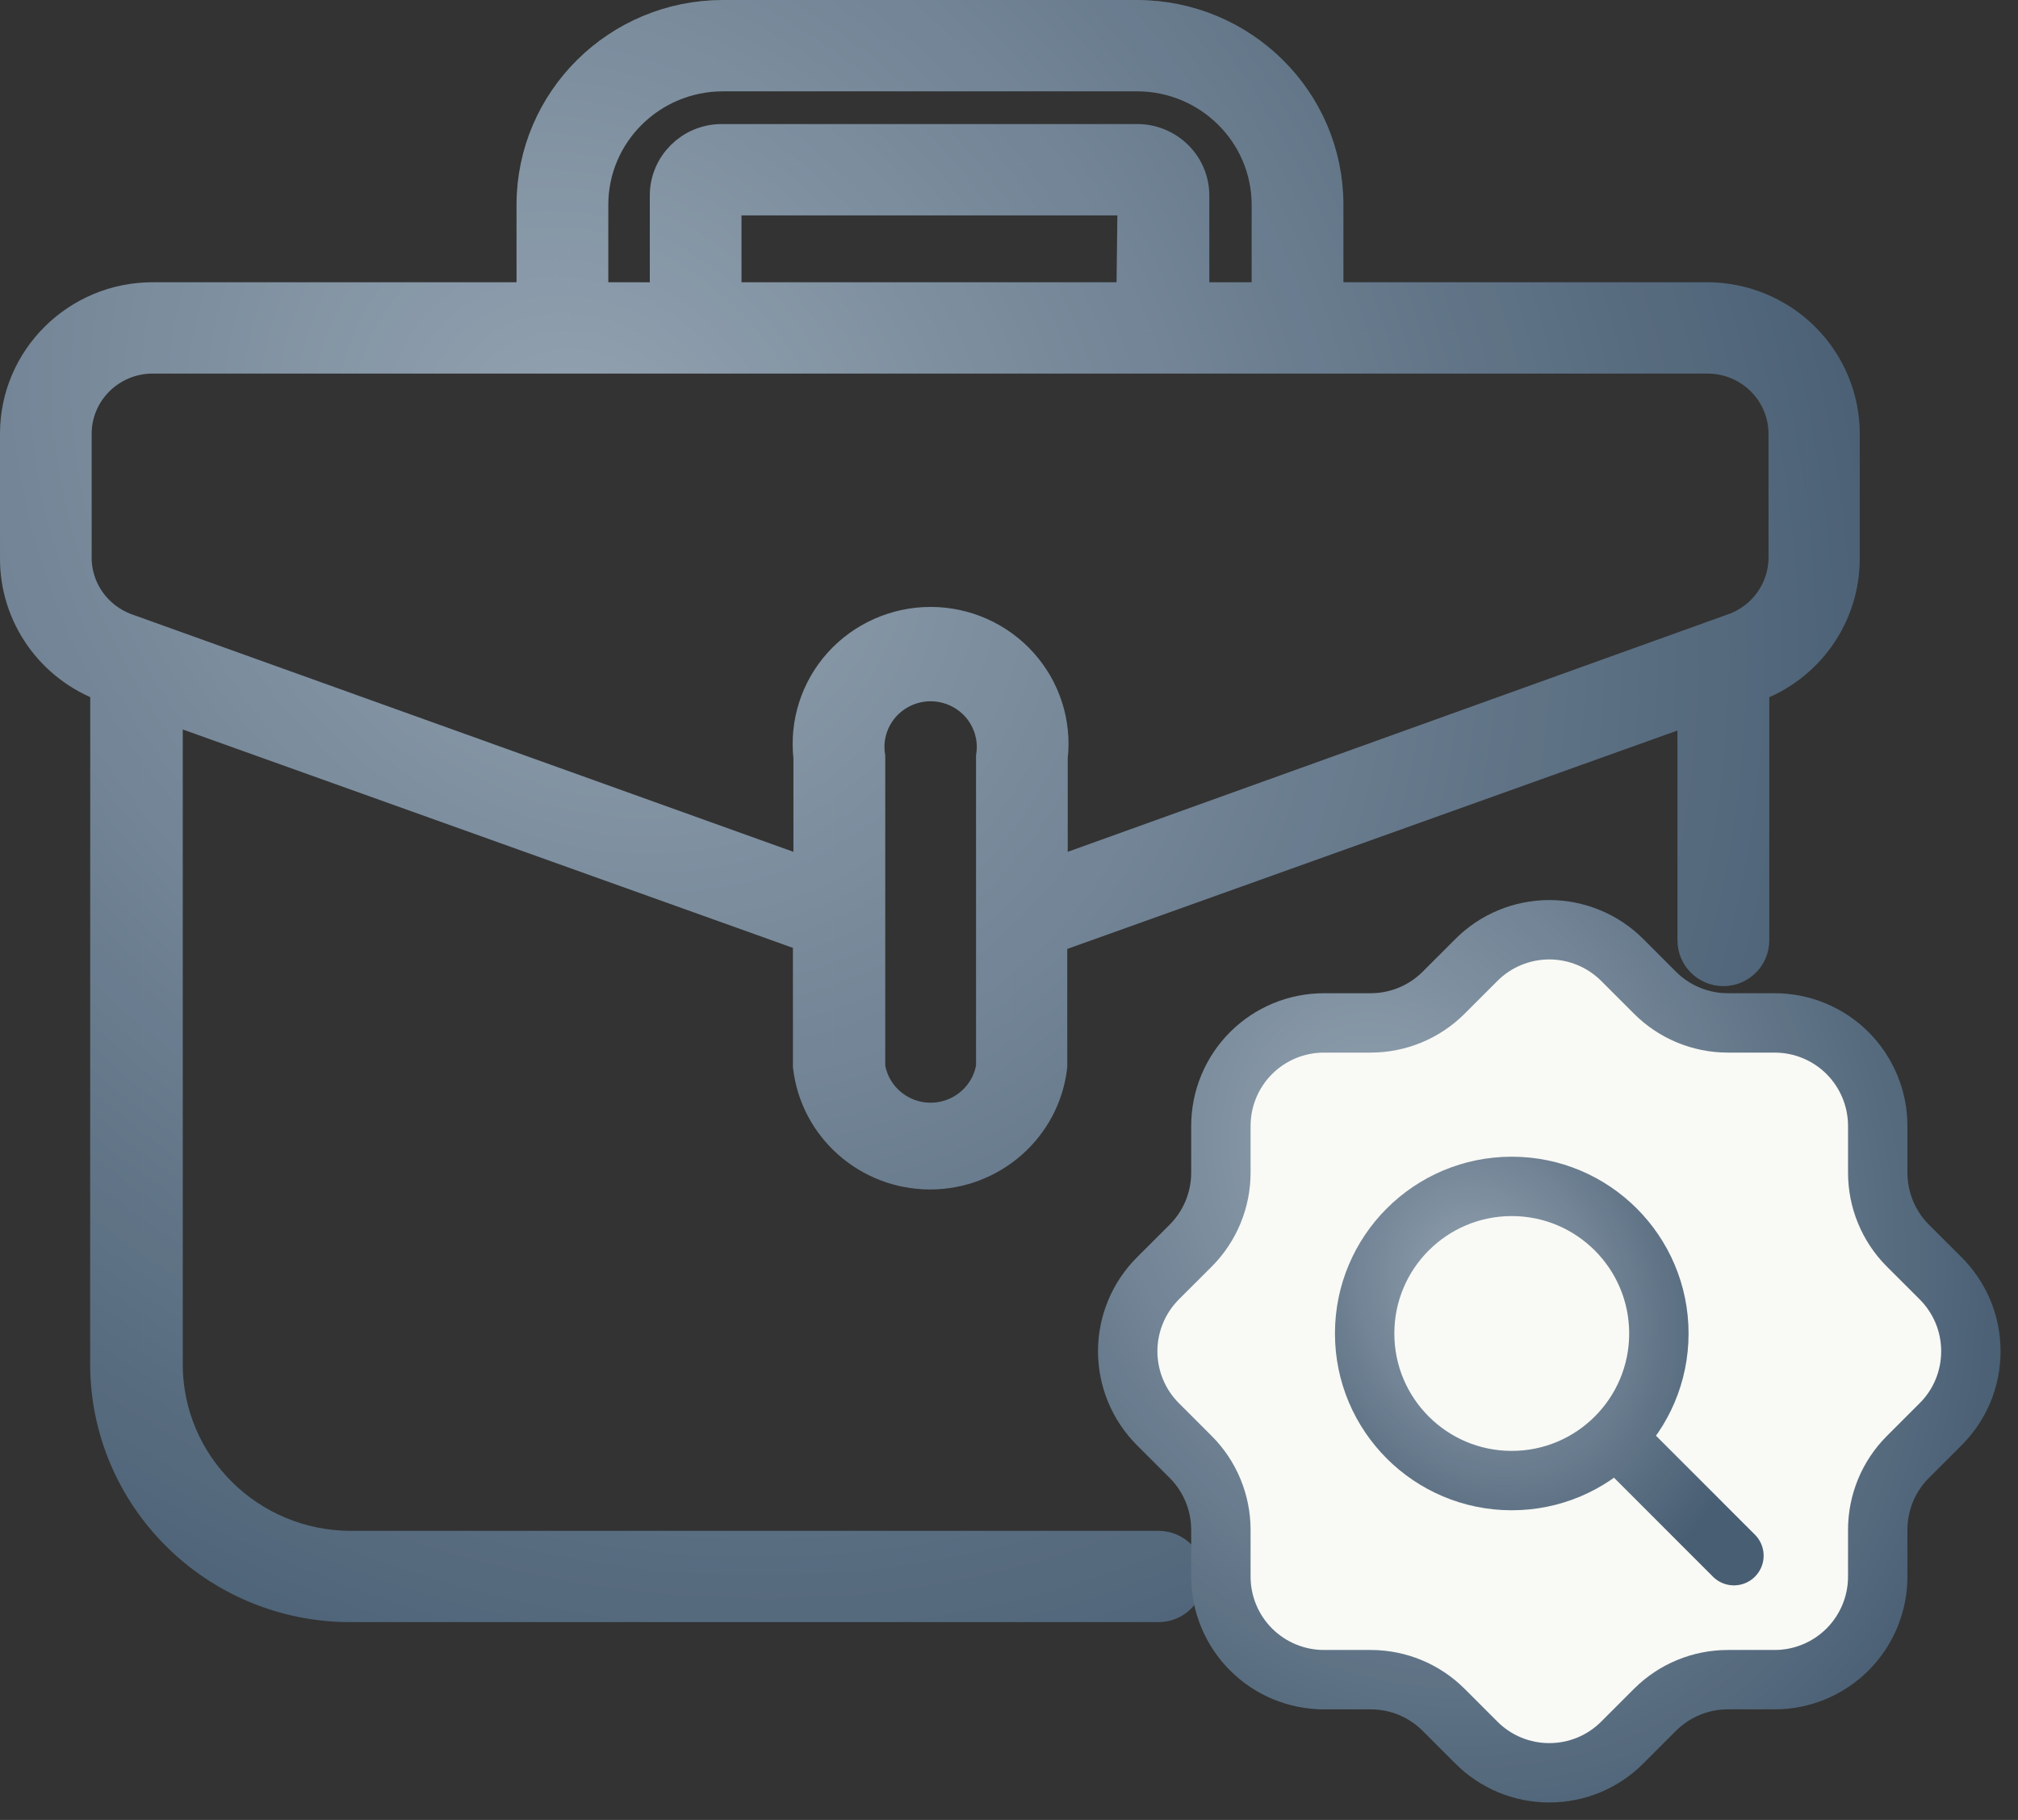
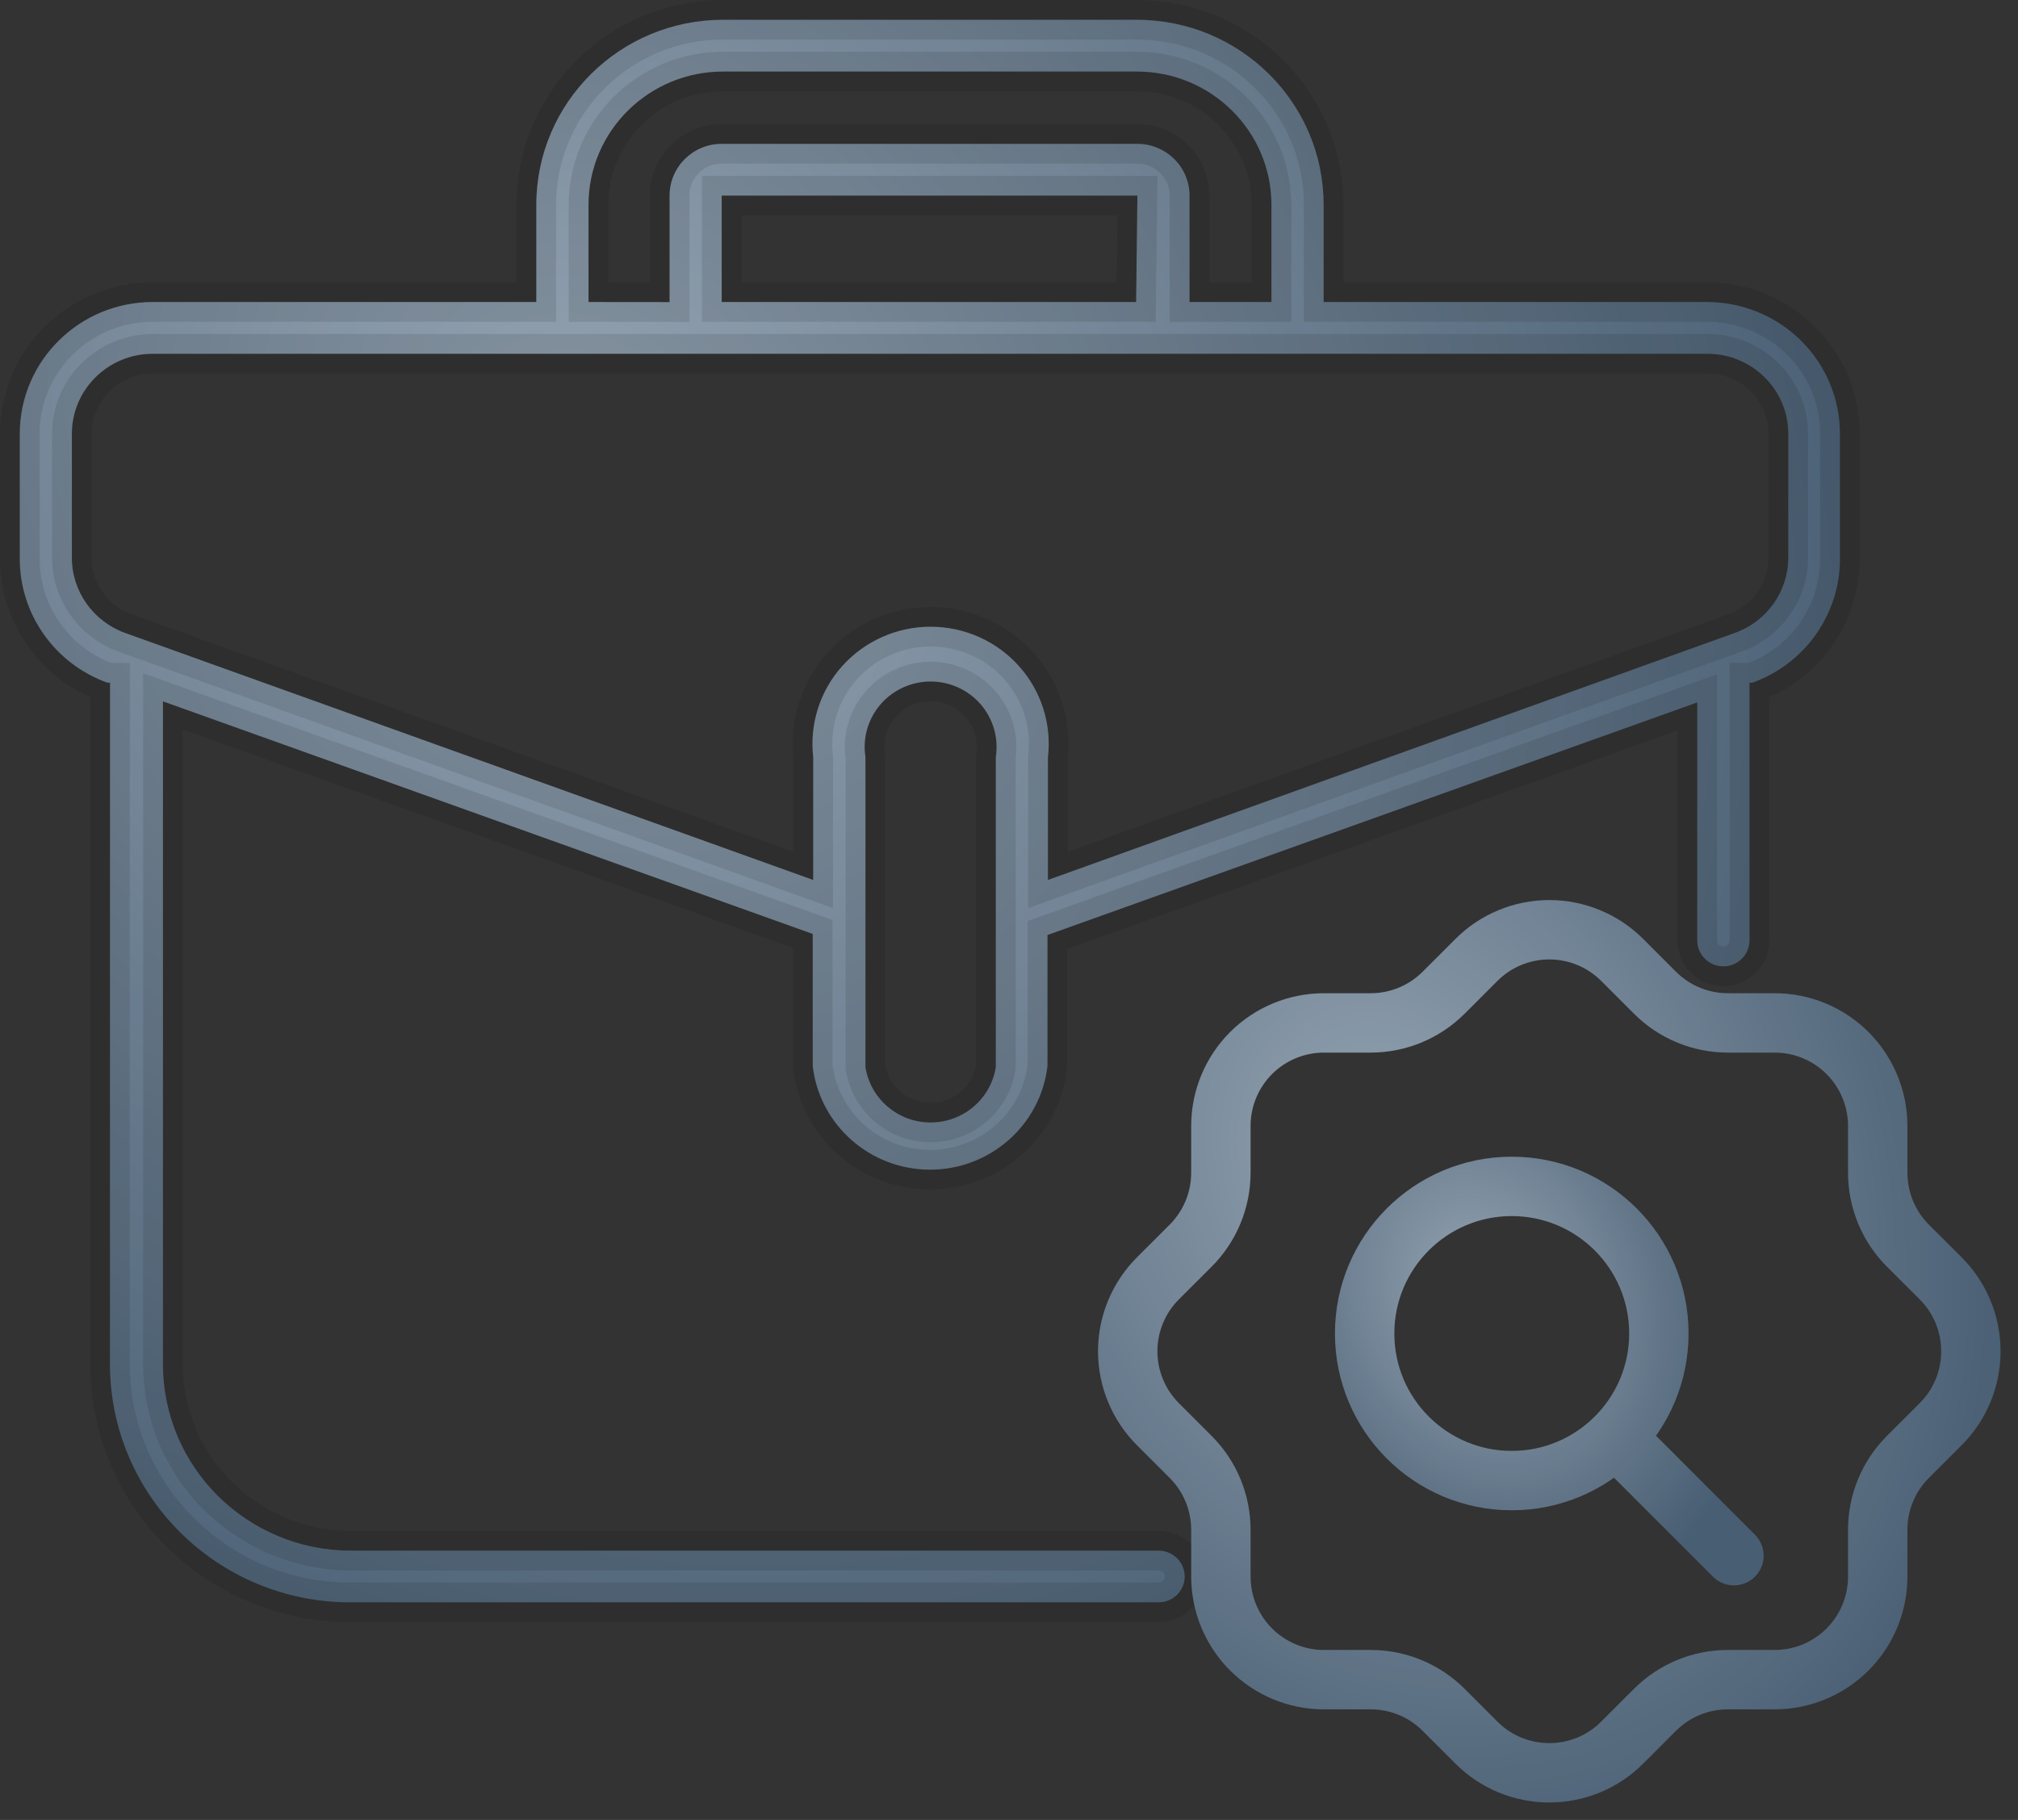
<svg xmlns="http://www.w3.org/2000/svg" width="51" height="46" viewBox="0 0 51 46" fill="none">
  <rect x="0" y="0" width="51" height="46" fill="#333333" stroke="none" />
  <path d="M29.299 39.194H8.868C6.246 39.192 4.12 37.085 4.118 34.483V17.727L20.54 23.606V26.945C20.713 28.437 21.991 29.564 23.506 29.564C25.021 29.564 26.299 28.437 26.472 26.945V23.633L42.894 17.754V23.77C42.894 24.131 43.191 24.425 43.554 24.425C43.917 24.425 44.214 24.131 44.214 23.77V17.256H44.286C45.613 16.779 46.498 15.529 46.5 14.128V10.965C46.5 10.084 46.147 9.236 45.516 8.611C44.886 7.986 44.031 7.634 43.139 7.634H33.451V5.172C33.449 2.595 31.341 0.505 28.738 0.5H18.274C15.669 0.5 13.559 2.592 13.554 5.172V7.634H3.861C2.005 7.634 0.5 9.126 0.5 10.965V14.096C0.488 15.507 1.375 16.774 2.715 17.256H2.781L2.779 34.483C2.784 37.805 5.5 40.498 8.849 40.5H29.28C29.643 40.5 29.94 40.209 29.94 39.848C29.94 39.486 29.643 39.194 29.28 39.194L29.299 39.194ZM25.167 26.973C25.041 27.776 24.341 28.372 23.518 28.372C22.698 28.372 21.998 27.776 21.872 26.973V19.133C21.796 18.656 21.937 18.171 22.253 17.803C22.569 17.438 23.032 17.225 23.518 17.225C24.005 17.225 24.47 17.438 24.786 17.803C25.102 18.171 25.241 18.656 25.167 19.133L25.167 26.973ZM14.873 5.172C14.876 3.313 16.398 1.808 18.274 1.808H28.738C30.611 1.811 32.128 3.315 32.133 5.172V7.634H30.062V4.944C30.062 4.596 29.924 4.266 29.677 4.021C29.43 3.776 29.094 3.636 28.745 3.636H18.239C17.513 3.636 16.922 4.221 16.922 4.944V7.636L14.873 7.634L14.873 5.172ZM28.713 7.634H18.239V4.944H28.745L28.713 7.634ZM1.816 14.097V10.966C1.816 9.849 2.731 8.942 3.86 8.942H43.151C44.281 8.942 45.195 9.849 45.195 10.966V14.097C45.193 14.949 44.654 15.709 43.843 15.998L26.484 22.242V19.138C26.582 18.3 26.313 17.46 25.747 16.831C25.181 16.201 24.37 15.841 23.518 15.841C22.668 15.841 21.857 16.201 21.289 16.831C20.723 17.46 20.456 18.3 20.552 19.138V22.242L3.161 15.998C2.355 15.706 1.816 14.947 1.816 14.097Z" fill="url(#paint0_radial_1339_57819)" />
  <path d="M29.299 39.194H8.868C6.246 39.192 4.12 37.085 4.118 34.483V17.727L20.54 23.606V26.945C20.713 28.437 21.991 29.564 23.506 29.564C25.021 29.564 26.299 28.437 26.472 26.945V23.633L42.894 17.754V23.77C42.894 24.131 43.191 24.425 43.554 24.425C43.917 24.425 44.214 24.131 44.214 23.77V17.256H44.286C45.613 16.779 46.498 15.529 46.5 14.128V10.965C46.5 10.084 46.147 9.236 45.516 8.611C44.886 7.986 44.031 7.634 43.139 7.634H33.451V5.172C33.449 2.595 31.341 0.505 28.738 0.5H18.274C15.669 0.5 13.559 2.592 13.554 5.172V7.634H3.861C2.005 7.634 0.5 9.126 0.5 10.965V14.096C0.488 15.507 1.375 16.774 2.715 17.256H2.781L2.779 34.483C2.784 37.805 5.5 40.498 8.849 40.5H29.28C29.643 40.5 29.94 40.209 29.94 39.848C29.94 39.486 29.643 39.194 29.28 39.194L29.299 39.194ZM25.167 26.973C25.041 27.776 24.341 28.372 23.518 28.372C22.698 28.372 21.998 27.776 21.872 26.973V19.133C21.796 18.656 21.937 18.171 22.253 17.803C22.569 17.438 23.032 17.225 23.518 17.225C24.005 17.225 24.47 17.438 24.786 17.803C25.102 18.171 25.241 18.656 25.167 19.133L25.167 26.973ZM14.873 5.172C14.876 3.313 16.398 1.808 18.274 1.808H28.738C30.611 1.811 32.128 3.315 32.133 5.172V7.634H30.062V4.944C30.062 4.596 29.924 4.266 29.677 4.021C29.43 3.776 29.094 3.636 28.745 3.636H18.239C17.513 3.636 16.922 4.221 16.922 4.944V7.636L14.873 7.634L14.873 5.172ZM28.713 7.634H18.239V4.944H28.745L28.713 7.634ZM1.816 14.097V10.966C1.816 9.849 2.731 8.942 3.86 8.942H43.151C44.281 8.942 45.195 9.849 45.195 10.966V14.097C45.193 14.949 44.654 15.709 43.843 15.998L26.484 22.242V19.138C26.582 18.3 26.313 17.46 25.747 16.831C25.181 16.201 24.37 15.841 23.518 15.841C22.668 15.841 21.857 16.201 21.289 16.831C20.723 17.46 20.456 18.3 20.552 19.138V22.242L3.161 15.998C2.355 15.706 1.816 14.947 1.816 14.097Z" fill="black" fill-opacity="0.1" />
-   <path d="M29.299 39.194H8.868C6.246 39.192 4.12 37.085 4.118 34.483V17.727L20.54 23.606V26.945C20.713 28.437 21.991 29.564 23.506 29.564C25.021 29.564 26.299 28.437 26.472 26.945V23.633L42.894 17.754V23.77C42.894 24.131 43.191 24.425 43.554 24.425C43.917 24.425 44.214 24.131 44.214 23.77V17.256H44.286C45.613 16.779 46.498 15.529 46.5 14.128V10.965C46.5 10.084 46.147 9.236 45.516 8.611C44.886 7.986 44.031 7.634 43.139 7.634H33.451V5.172C33.449 2.595 31.341 0.505 28.738 0.5H18.274C15.669 0.5 13.559 2.592 13.554 5.172V7.634H3.861C2.005 7.634 0.5 9.126 0.5 10.965V14.096C0.488 15.507 1.375 16.774 2.715 17.256H2.781L2.779 34.483C2.784 37.805 5.5 40.498 8.849 40.5H29.28C29.643 40.5 29.94 40.209 29.94 39.848C29.94 39.486 29.643 39.194 29.28 39.194L29.299 39.194ZM25.167 26.973C25.041 27.776 24.341 28.372 23.518 28.372C22.698 28.372 21.998 27.776 21.872 26.973V19.133C21.796 18.656 21.937 18.171 22.253 17.803C22.569 17.438 23.032 17.225 23.518 17.225C24.005 17.225 24.47 17.438 24.786 17.803C25.102 18.171 25.241 18.656 25.167 19.133L25.167 26.973ZM14.873 5.172C14.876 3.313 16.398 1.808 18.274 1.808H28.738C30.611 1.811 32.128 3.315 32.133 5.172V7.634H30.062V4.944C30.062 4.596 29.924 4.266 29.677 4.021C29.43 3.776 29.094 3.636 28.745 3.636H18.239C17.513 3.636 16.922 4.221 16.922 4.944V7.636L14.873 7.634L14.873 5.172ZM28.713 7.634H18.239V4.944H28.745L28.713 7.634ZM1.816 14.097V10.966C1.816 9.849 2.731 8.942 3.86 8.942H43.151C44.281 8.942 45.195 9.849 45.195 10.966V14.097C45.193 14.949 44.654 15.709 43.843 15.998L26.484 22.242V19.138C26.582 18.3 26.313 17.46 25.747 16.831C25.181 16.201 24.37 15.841 23.518 15.841C22.668 15.841 21.857 16.201 21.289 16.831C20.723 17.46 20.456 18.3 20.552 19.138V22.242L3.161 15.998C2.355 15.706 1.816 14.947 1.816 14.097Z" stroke="url(#paint1_radial_1339_57819)" />
  <path d="M29.299 39.194H8.868C6.246 39.192 4.12 37.085 4.118 34.483V17.727L20.54 23.606V26.945C20.713 28.437 21.991 29.564 23.506 29.564C25.021 29.564 26.299 28.437 26.472 26.945V23.633L42.894 17.754V23.77C42.894 24.131 43.191 24.425 43.554 24.425C43.917 24.425 44.214 24.131 44.214 23.77V17.256H44.286C45.613 16.779 46.498 15.529 46.5 14.128V10.965C46.5 10.084 46.147 9.236 45.516 8.611C44.886 7.986 44.031 7.634 43.139 7.634H33.451V5.172C33.449 2.595 31.341 0.505 28.738 0.5H18.274C15.669 0.5 13.559 2.592 13.554 5.172V7.634H3.861C2.005 7.634 0.5 9.126 0.5 10.965V14.096C0.488 15.507 1.375 16.774 2.715 17.256H2.781L2.779 34.483C2.784 37.805 5.5 40.498 8.849 40.5H29.28C29.643 40.5 29.94 40.209 29.94 39.848C29.94 39.486 29.643 39.194 29.28 39.194L29.299 39.194ZM25.167 26.973C25.041 27.776 24.341 28.372 23.518 28.372C22.698 28.372 21.998 27.776 21.872 26.973V19.133C21.796 18.656 21.937 18.171 22.253 17.803C22.569 17.438 23.032 17.225 23.518 17.225C24.005 17.225 24.47 17.438 24.786 17.803C25.102 18.171 25.241 18.656 25.167 19.133L25.167 26.973ZM14.873 5.172C14.876 3.313 16.398 1.808 18.274 1.808H28.738C30.611 1.811 32.128 3.315 32.133 5.172V7.634H30.062V4.944C30.062 4.596 29.924 4.266 29.677 4.021C29.43 3.776 29.094 3.636 28.745 3.636H18.239C17.513 3.636 16.922 4.221 16.922 4.944V7.636L14.873 7.634L14.873 5.172ZM28.713 7.634H18.239V4.944H28.745L28.713 7.634ZM1.816 14.097V10.966C1.816 9.849 2.731 8.942 3.86 8.942H43.151C44.281 8.942 45.195 9.849 45.195 10.966V14.097C45.193 14.949 44.654 15.709 43.843 15.998L26.484 22.242V19.138C26.582 18.3 26.313 17.46 25.747 16.831C25.181 16.201 24.37 15.841 23.518 15.841C22.668 15.841 21.857 16.201 21.289 16.831C20.723 17.46 20.456 18.3 20.552 19.138V22.242L3.161 15.998C2.355 15.706 1.816 14.947 1.816 14.097Z" stroke="black" stroke-opacity="0.1" />
-   <path d="M30.855 28.459C30.855 27.769 31.129 27.106 31.618 26.617C32.106 26.129 32.769 25.855 33.46 25.855H34.644C35.331 25.854 35.991 25.582 36.479 25.097L37.308 24.268C37.55 24.025 37.837 23.831 38.154 23.7C38.471 23.568 38.811 23.5 39.155 23.5C39.498 23.5 39.838 23.568 40.155 23.7C40.472 23.831 40.76 24.025 41.002 24.268L41.831 25.097C42.318 25.582 42.979 25.855 43.666 25.855H44.85C45.541 25.855 46.203 26.129 46.692 26.617C47.18 27.106 47.455 27.769 47.455 28.459V29.643C47.455 30.33 47.727 30.991 48.212 31.479L49.041 32.307C49.285 32.55 49.478 32.837 49.61 33.154C49.742 33.471 49.809 33.811 49.809 34.155C49.809 34.498 49.742 34.838 49.61 35.155C49.478 35.472 49.285 35.76 49.041 36.002L48.212 36.831C47.727 37.318 47.455 37.978 47.455 38.666V39.85C47.455 40.541 47.18 41.203 46.692 41.692C46.203 42.18 45.541 42.455 44.85 42.455H43.666C42.978 42.455 42.318 42.727 41.831 43.212L41.002 44.041C40.76 44.285 40.472 44.478 40.155 44.61C39.838 44.741 39.498 44.809 39.155 44.809C38.811 44.809 38.471 44.741 38.154 44.61C37.837 44.478 37.55 44.285 37.308 44.041L36.479 43.212C35.991 42.727 35.331 42.455 34.644 42.455H33.46C32.769 42.455 32.106 42.18 31.618 41.692C31.129 41.203 30.855 40.541 30.855 39.85V38.666C30.854 37.978 30.582 37.318 30.097 36.831L29.268 36.002C29.025 35.76 28.831 35.472 28.7 35.155C28.568 34.838 28.5 34.498 28.5 34.155C28.5 33.811 28.568 33.471 28.7 33.154C28.831 32.837 29.025 32.55 29.268 32.307L30.097 31.479C30.582 30.991 30.854 30.331 30.855 29.643V28.459Z" fill="#F9F9F5" />
  <path d="M30.855 28.459C30.855 27.769 31.129 27.106 31.618 26.617C32.106 26.129 32.769 25.855 33.46 25.855H34.644C35.331 25.854 35.991 25.582 36.479 25.097L37.308 24.268C37.55 24.025 37.837 23.831 38.154 23.7C38.471 23.568 38.811 23.5 39.155 23.5C39.498 23.5 39.838 23.568 40.155 23.7C40.472 23.831 40.76 24.025 41.002 24.268L41.831 25.097C42.318 25.582 42.979 25.855 43.666 25.855H44.85C45.541 25.855 46.203 26.129 46.692 26.617C47.18 27.106 47.455 27.769 47.455 28.459V29.643C47.455 30.33 47.727 30.991 48.212 31.479L49.041 32.307C49.285 32.55 49.478 32.837 49.61 33.154C49.742 33.471 49.809 33.811 49.809 34.155C49.809 34.498 49.742 34.838 49.61 35.155C49.478 35.472 49.285 35.76 49.041 36.002L48.212 36.831C47.727 37.318 47.455 37.978 47.455 38.666V39.85C47.455 40.541 47.18 41.203 46.692 41.692C46.203 42.18 45.541 42.455 44.85 42.455H43.666C42.978 42.455 42.318 42.727 41.831 43.212L41.002 44.041C40.76 44.285 40.472 44.478 40.155 44.61C39.838 44.741 39.498 44.809 39.155 44.809C38.811 44.809 38.471 44.741 38.154 44.61C37.837 44.478 37.55 44.285 37.308 44.041L36.479 43.212C35.991 42.727 35.331 42.455 34.644 42.455H33.46C32.769 42.455 32.106 42.18 31.618 41.692C31.129 41.203 30.855 40.541 30.855 39.85V38.666C30.854 37.978 30.582 37.318 30.097 36.831L29.268 36.002C29.025 35.76 28.831 35.472 28.7 35.155C28.568 34.838 28.5 34.498 28.5 34.155C28.5 33.811 28.568 33.471 28.7 33.154C28.831 32.837 29.025 32.55 29.268 32.307L30.097 31.479C30.582 30.991 30.854 30.331 30.855 29.643V28.459Z" stroke="url(#paint2_radial_1339_57819)" stroke-width="1.5" stroke-linecap="round" stroke-linejoin="round" />
  <path d="M30.855 28.459C30.855 27.769 31.129 27.106 31.618 26.617C32.106 26.129 32.769 25.855 33.46 25.855H34.644C35.331 25.854 35.991 25.582 36.479 25.097L37.308 24.268C37.55 24.025 37.837 23.831 38.154 23.7C38.471 23.568 38.811 23.5 39.155 23.5C39.498 23.5 39.838 23.568 40.155 23.7C40.472 23.831 40.76 24.025 41.002 24.268L41.831 25.097C42.318 25.582 42.979 25.855 43.666 25.855H44.85C45.541 25.855 46.203 26.129 46.692 26.617C47.18 27.106 47.455 27.769 47.455 28.459V29.643C47.455 30.33 47.727 30.991 48.212 31.479L49.041 32.307C49.285 32.55 49.478 32.837 49.61 33.154C49.742 33.471 49.809 33.811 49.809 34.155C49.809 34.498 49.742 34.838 49.61 35.155C49.478 35.472 49.285 35.76 49.041 36.002L48.212 36.831C47.727 37.318 47.455 37.978 47.455 38.666V39.85C47.455 40.541 47.18 41.203 46.692 41.692C46.203 42.18 45.541 42.455 44.85 42.455H43.666C42.978 42.455 42.318 42.727 41.831 43.212L41.002 44.041C40.76 44.285 40.472 44.478 40.155 44.61C39.838 44.741 39.498 44.809 39.155 44.809C38.811 44.809 38.471 44.741 38.154 44.61C37.837 44.478 37.55 44.285 37.308 44.041L36.479 43.212C35.991 42.727 35.331 42.455 34.644 42.455H33.46C32.769 42.455 32.106 42.18 31.618 41.692C31.129 41.203 30.855 40.541 30.855 39.85V38.666C30.854 37.978 30.582 37.318 30.097 36.831L29.268 36.002C29.025 35.76 28.831 35.472 28.7 35.155C28.568 34.838 28.5 34.498 28.5 34.155C28.5 33.811 28.568 33.471 28.7 33.154C28.831 32.837 29.025 32.55 29.268 32.307L30.097 31.479C30.582 30.991 30.854 30.331 30.855 29.643V28.459Z" stroke="black" stroke-opacity="0.1" stroke-width="1.5" stroke-linecap="round" stroke-linejoin="round" />
  <path d="M41.18 36.679L43.821 39.321M41.924 33.705C41.924 35.758 40.259 37.423 38.206 37.423C36.152 37.423 34.488 35.758 34.488 33.705C34.488 31.652 36.152 29.987 38.206 29.987C40.259 29.987 41.924 31.652 41.924 33.705Z" stroke="url(#paint3_radial_1339_57819)" stroke-width="1.5" stroke-linecap="round" stroke-linejoin="round" />
  <path d="M41.18 36.679L43.821 39.321M41.924 33.705C41.924 35.758 40.259 37.423 38.206 37.423C36.152 37.423 34.488 35.758 34.488 33.705C34.488 31.652 36.152 29.987 38.206 29.987C40.259 29.987 41.924 31.652 41.924 33.705Z" stroke="black" stroke-opacity="0.1" stroke-width="1.5" stroke-linecap="round" stroke-linejoin="round" />
  <defs>
    <radialGradient id="paint0_radial_1339_57819" cx="0" cy="0" r="1" gradientTransform="matrix(9.703 34.5 -32.954 4.485 14.876 11.875)" gradientUnits="userSpaceOnUse">
      <stop stop-color="#A4B5C5" />
      <stop offset="1" stop-color="#50687F" />
    </radialGradient>
    <radialGradient id="paint1_radial_1339_57819" cx="0" cy="0" r="1" gradientTransform="matrix(9.703 34.5 -32.954 4.485 14.876 11.875)" gradientUnits="userSpaceOnUse">
      <stop stop-color="#A4B5C5" />
      <stop offset="1" stop-color="#50687F" />
    </radialGradient>
    <radialGradient id="paint2_radial_1339_57819" cx="0" cy="0" r="1" gradientTransform="matrix(4.495 18.379 -15.266 2.389 35.16 29.56)" gradientUnits="userSpaceOnUse">
      <stop stop-color="#A4B5C5" />
      <stop offset="1" stop-color="#50687F" />
    </radialGradient>
    <radialGradient id="paint3_radial_1339_57819" cx="0" cy="0" r="1" gradientTransform="matrix(1.969 8.05 -6.686 1.047 37.405 32.641)" gradientUnits="userSpaceOnUse">
      <stop stop-color="#A4B5C5" />
      <stop offset="1" stop-color="#50687F" />
    </radialGradient>
  </defs>
</svg>